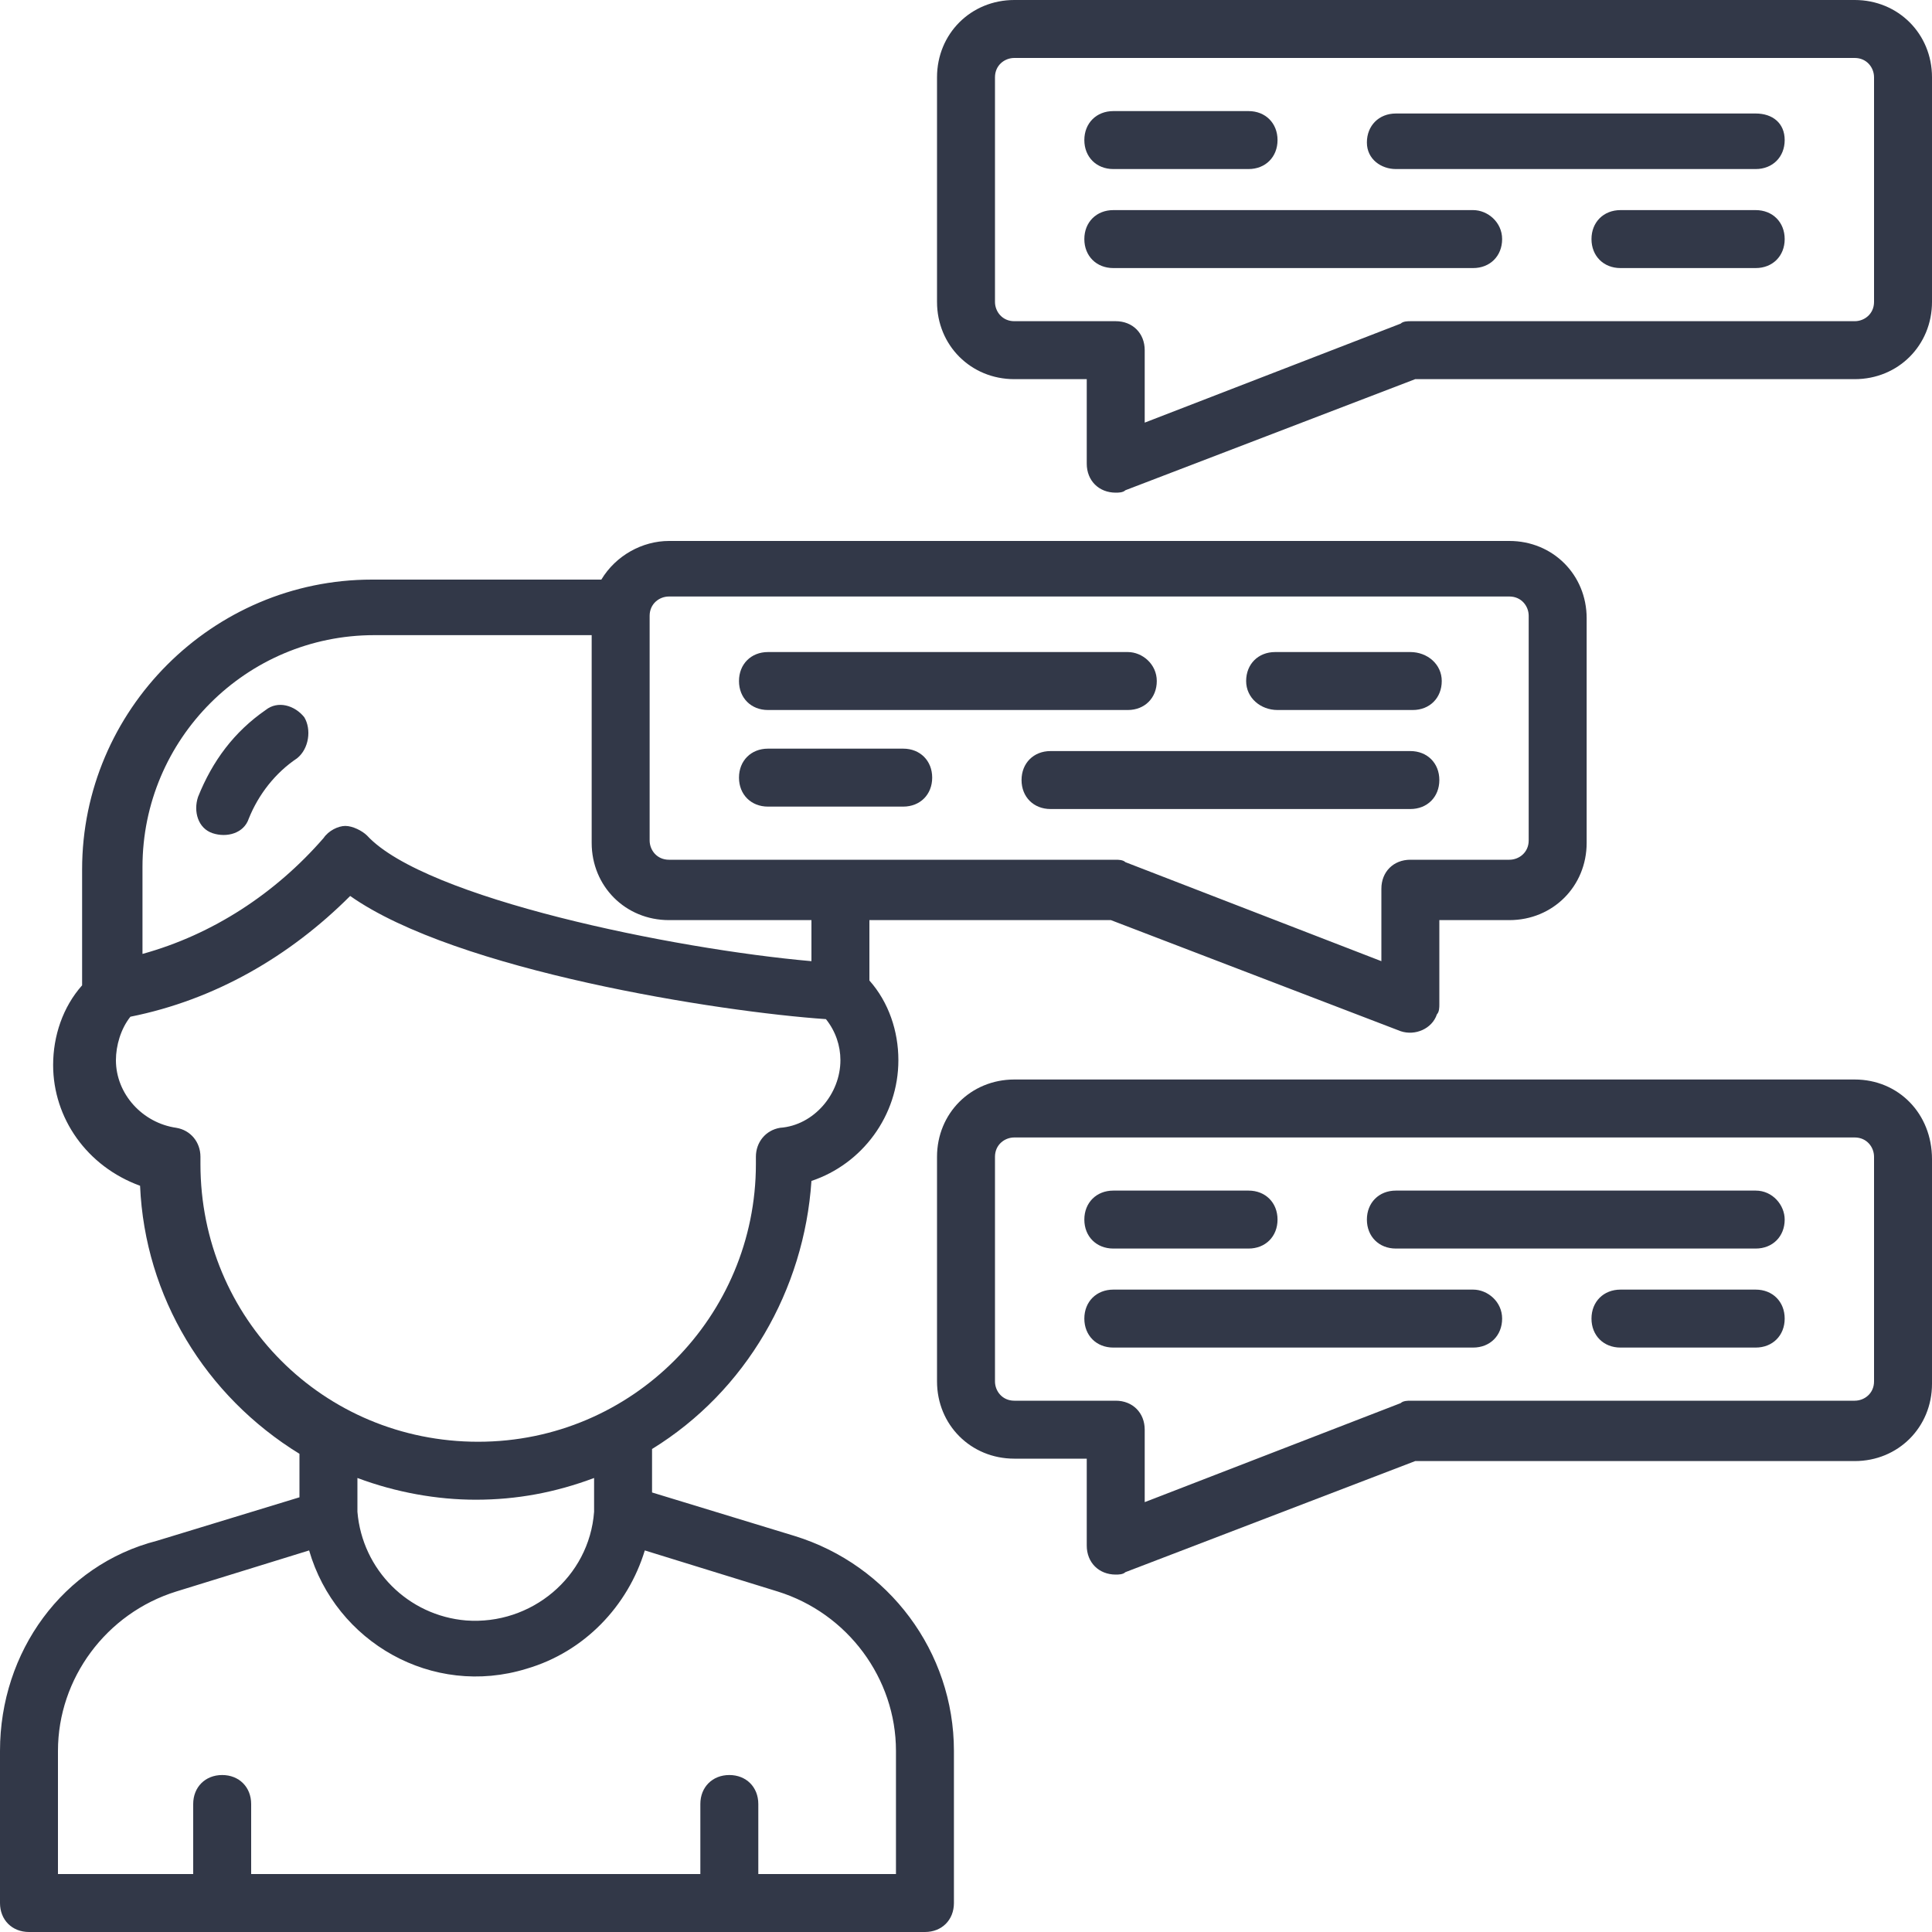
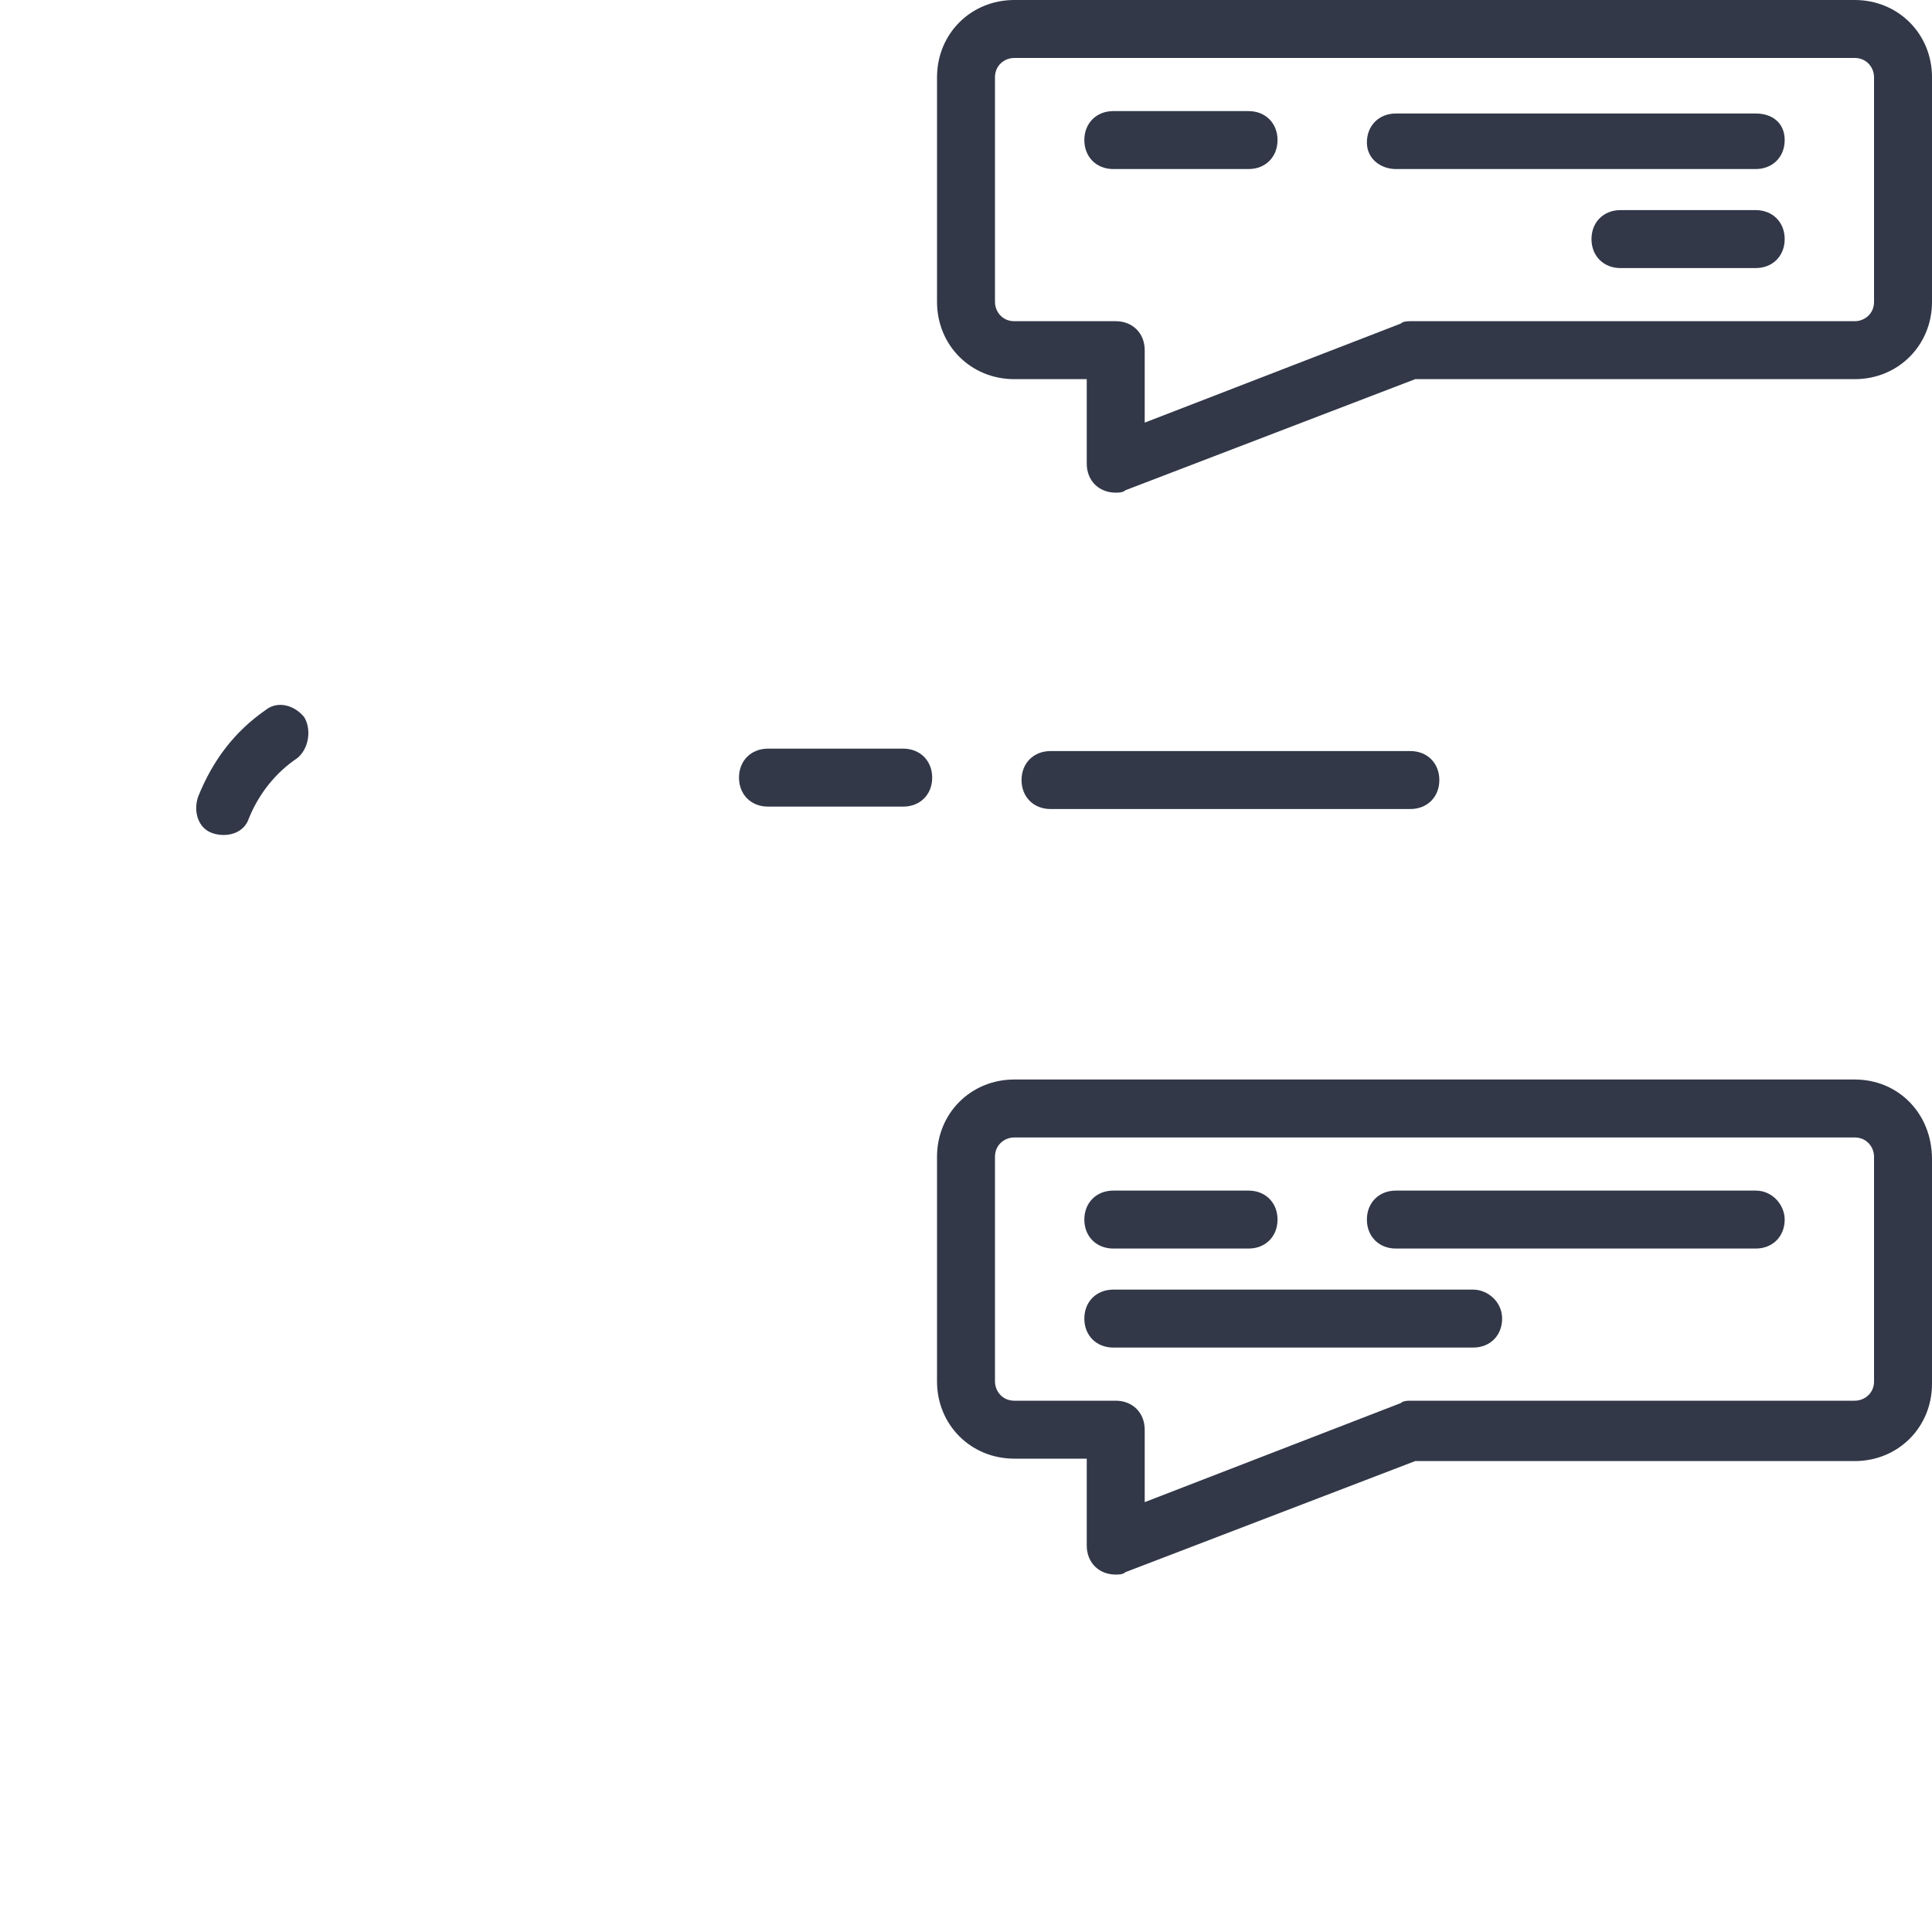
<svg xmlns="http://www.w3.org/2000/svg" version="1.1" id="Layer_1" x="0px" y="0px" width="80px" height="80px" viewBox="0 0 80 80" style="enable-background:new 0 0 80 80;" xml:space="preserve">
  <style type="text/css">
	.st0{fill:#323848;}
</style>
  <g>
-     <path class="st0" d="M32.9,63.6L27,61.8V60c3.9-2.4,6.3-6.6,6.6-11.1c2.1-0.7,3.6-2.7,3.6-5c0-1.2-0.4-2.4-1.2-3.3v-2.5h10l12,4.6   c0.6,0.2,1.3-0.1,1.5-0.7c0.1-0.1,0.1-0.3,0.1-0.4v-3.5h2.9c1.8,0,3.2-1.4,3.2-3.2v-9.3c0-1.8-1.4-3.2-3.2-3.2H27.7   c-1.1,0-2.2,0.6-2.8,1.6c-0.3,0-0.7,0-1,0h-8.5c-6.6,0-12,5.4-12,12v4.8c-0.8,0.9-1.2,2.1-1.2,3.3c0,2.2,1.4,4.2,3.6,5   c0.2,4.6,2.7,8.7,6.6,11.1v1.8l-5.9,1.8C2.6,64.8,0,68.4,0,72.5v6.3C0,79.5,0.5,80,1.2,80h37.1c0.7,0,1.2-0.5,1.2-1.2v-6.3   C39.5,68.4,36.8,64.8,32.9,63.6z M26.9,25.5c0-0.5,0.4-0.8,0.8-0.8h34.8c0.5,0,0.8,0.4,0.8,0.8v9.3c0,0.5-0.4,0.8-0.8,0.8h-4.1   c-0.7,0-1.2,0.5-1.2,1.2c0,0,0,0,0,0v3l-10.6-4.1c-0.1-0.1-0.3-0.1-0.4-0.1H27.7c-0.5,0-0.8-0.4-0.8-0.8V25.5z M5.9,35.9   c0-5.3,4.3-9.6,9.6-9.6H24c0.2,0,0.4,0,0.5,0v8.6c0,1.8,1.4,3.2,3.2,3.2h5.9v1.7c-5.7-0.5-16-2.6-18.4-5.2   c-0.2-0.2-0.6-0.4-0.9-0.4c-0.3,0-0.7,0.2-0.9,0.5c-2,2.3-4.6,4-7.5,4.8L5.9,35.9z M8.3,48.2v-0.3c0-0.6-0.4-1.1-1-1.2   c-1.4-0.2-2.5-1.4-2.5-2.8c0-0.6,0.2-1.3,0.6-1.8c3.5-0.7,6.6-2.5,9.1-5c4.4,3.1,15.3,4.8,19.7,5.1c0.4,0.5,0.6,1.1,0.6,1.7   c0,1.4-1.1,2.7-2.5,2.8c-0.6,0.1-1,0.6-1,1.2v0.3c0,6.3-5.1,11.5-11.5,11.5S8.3,54.6,8.3,48.2z M19.7,62.1c1.7,0,3.3-0.3,4.9-0.9v1   c0,0.1,0,0.3,0,0.4c-0.2,2.7-2.6,4.7-5.3,4.5c-2.4-0.2-4.3-2.1-4.5-4.5c0-0.1,0-0.2,0-0.4v-1C16.4,61.8,18.1,62.1,19.7,62.1z    M37.1,77.6h-5.7v-2.9c0-0.7-0.5-1.2-1.2-1.2c-0.7,0-1.2,0.5-1.2,1.2v2.9H10.4v-2.9c0-0.7-0.5-1.2-1.2-1.2c-0.7,0-1.2,0.5-1.2,1.2   v2.9H2.4v-5.1c0-3,2-5.7,4.9-6.6l5.5-1.7c1.1,3.8,5.1,6.1,9,4.9c2.4-0.7,4.2-2.6,4.9-4.9l5.5,1.7c2.9,0.9,4.9,3.6,4.9,6.6   L37.1,77.6z" />
    <path class="st0" d="M12.6,29.7c-0.4-0.5-1.1-0.7-1.6-0.3c-1.3,0.9-2.2,2.1-2.8,3.6c-0.2,0.6,0,1.3,0.6,1.5c0.6,0.2,1.3,0,1.5-0.6   c0,0,0,0,0,0c0.4-1,1.1-1.9,2-2.5C12.8,31,12.9,30.2,12.6,29.7z" />
    <path class="st0" d="M76.8,0H42c-1.8,0-3.2,1.4-3.2,3.2v9.3c0,1.8,1.4,3.2,3.2,3.2H45v3.5c0,0.7,0.5,1.2,1.2,1.2   c0.1,0,0.3,0,0.4-0.1l12-4.6h18.2c1.8,0,3.2-1.4,3.2-3.2V3.2C80,1.4,78.6,0,76.8,0z M77.6,12.5c0,0.5-0.4,0.8-0.8,0.8H58.4   c-0.1,0-0.3,0-0.4,0.1l-10.6,4.1v-3c0-0.7-0.5-1.2-1.2-1.2H42c-0.5,0-0.8-0.4-0.8-0.8V3.2c0-0.5,0.4-0.8,0.8-0.8h34.8   c0.5,0,0.8,0.4,0.8,0.8V12.5z" />
    <path class="st0" d="M72.7,4.7H57.8c-0.7,0-1.2,0.5-1.2,1.2S57.2,7,57.8,7l0,0h14.9c0.7,0,1.2-0.5,1.2-1.2S73.4,4.7,72.7,4.7   L72.7,4.7z" />
    <path class="st0" d="M46.1,7h5.6c0.7,0,1.2-0.5,1.2-1.2s-0.5-1.2-1.2-1.2h-5.6c-0.7,0-1.2,0.5-1.2,1.2S45.4,7,46.1,7z" />
-     <path class="st0" d="M61,8.7H46.1c-0.7,0-1.2,0.5-1.2,1.2s0.5,1.2,1.2,1.2H61c0.7,0,1.2-0.5,1.2-1.2S61.6,8.7,61,8.7z" />
    <path class="st0" d="M72.7,8.7h-5.6c-0.7,0-1.2,0.5-1.2,1.2s0.5,1.2,1.2,1.2h5.6c0.7,0,1.2-0.5,1.2-1.2S73.4,8.7,72.7,8.7L72.7,8.7   z" />
    <path class="st0" d="M76.8,44.7H42c-1.8,0-3.2,1.4-3.2,3.2v9.3c0,1.8,1.4,3.2,3.2,3.2H45V64c0,0.7,0.5,1.2,1.2,1.2   c0.1,0,0.3,0,0.4-0.1l12-4.6h18.2c1.8,0,3.2-1.4,3.2-3.2v-9.3C80,46.1,78.6,44.7,76.8,44.7z M77.6,57.2c0,0.5-0.4,0.8-0.8,0.8H58.4   c-0.1,0-0.3,0-0.4,0.1l-10.6,4.1v-3c0-0.7-0.5-1.2-1.2-1.2l0,0H42c-0.5,0-0.8-0.4-0.8-0.8v-9.3c0-0.5,0.4-0.8,0.8-0.8h34.8   c0.5,0,0.8,0.4,0.8,0.8V57.2z" />
    <path class="st0" d="M72.7,49.3H57.8c-0.7,0-1.2,0.5-1.2,1.2c0,0.7,0.5,1.2,1.2,1.2l0,0h14.9c0.7,0,1.2-0.5,1.2-1.2   C73.9,49.9,73.4,49.3,72.7,49.3L72.7,49.3z" />
    <path class="st0" d="M46.1,51.7h5.6c0.7,0,1.2-0.5,1.2-1.2c0-0.7-0.5-1.2-1.2-1.2h-5.6c-0.7,0-1.2,0.5-1.2,1.2   C44.9,51.2,45.4,51.7,46.1,51.7z" />
    <path class="st0" d="M61,53.4H46.1c-0.7,0-1.2,0.5-1.2,1.2c0,0.7,0.5,1.2,1.2,1.2H61c0.7,0,1.2-0.5,1.2-1.2   C62.2,53.9,61.6,53.4,61,53.4z" />
-     <path class="st0" d="M72.7,53.4h-5.6c-0.7,0-1.2,0.5-1.2,1.2c0,0.7,0.5,1.2,1.2,1.2h5.6c0.7,0,1.2-0.5,1.2-1.2   C73.9,53.9,73.4,53.4,72.7,53.4L72.7,53.4z" />
-     <path class="st0" d="M31.8,29.4h14.9c0.7,0,1.2-0.5,1.2-1.2S47.3,27,46.7,27H31.8c-0.7,0-1.2,0.5-1.2,1.2S31.1,29.4,31.8,29.4z" />
-     <path class="st0" d="M52.9,29.4h5.6c0.7,0,1.2-0.5,1.2-1.2S59.1,27,58.4,27h-5.6c-0.7,0-1.2,0.5-1.2,1.2S52.2,29.4,52.9,29.4z" />
    <path class="st0" d="M58.4,31.1H43.5c-0.7,0-1.2,0.5-1.2,1.2c0,0.7,0.5,1.2,1.2,1.2h14.9c0.7,0,1.2-0.5,1.2-1.2   C59.6,31.6,59.1,31.1,58.4,31.1z" />
    <path class="st0" d="M31.8,33.4h5.6c0.7,0,1.2-0.5,1.2-1.2c0-0.7-0.5-1.2-1.2-1.2h-5.6c-0.7,0-1.2,0.5-1.2,1.2   C30.6,32.9,31.1,33.4,31.8,33.4z" />
  </g>
</svg>